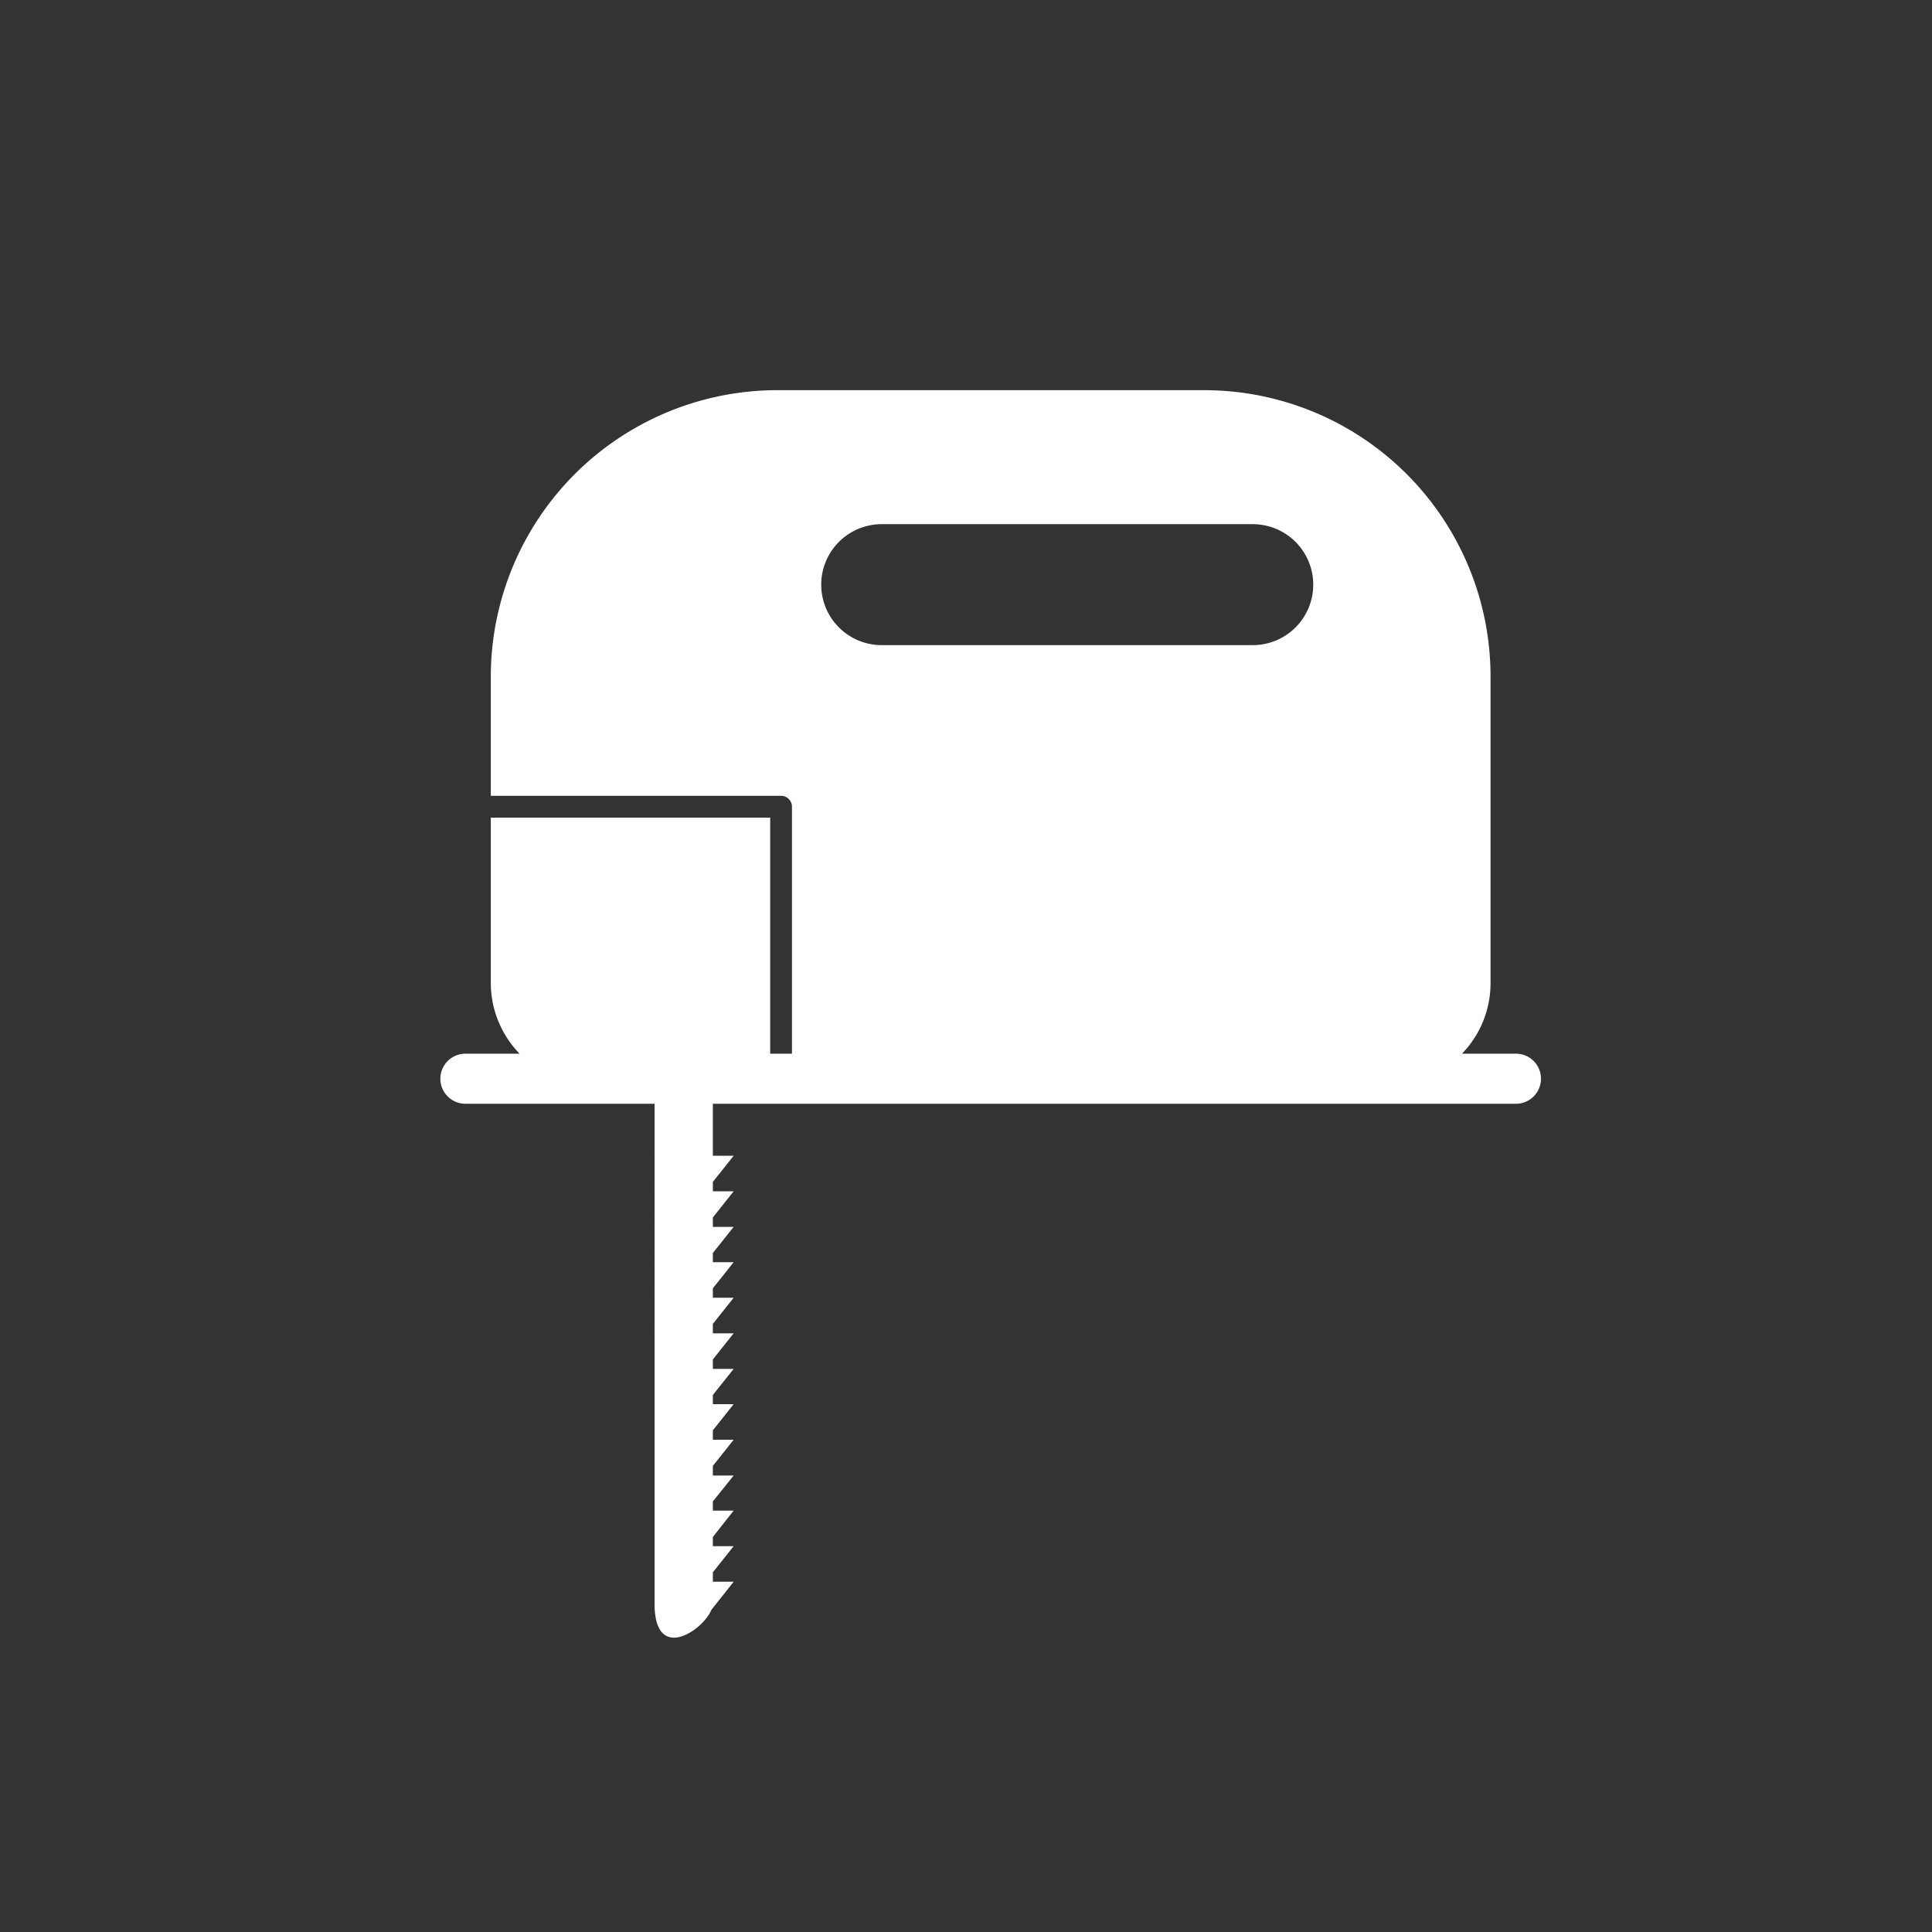
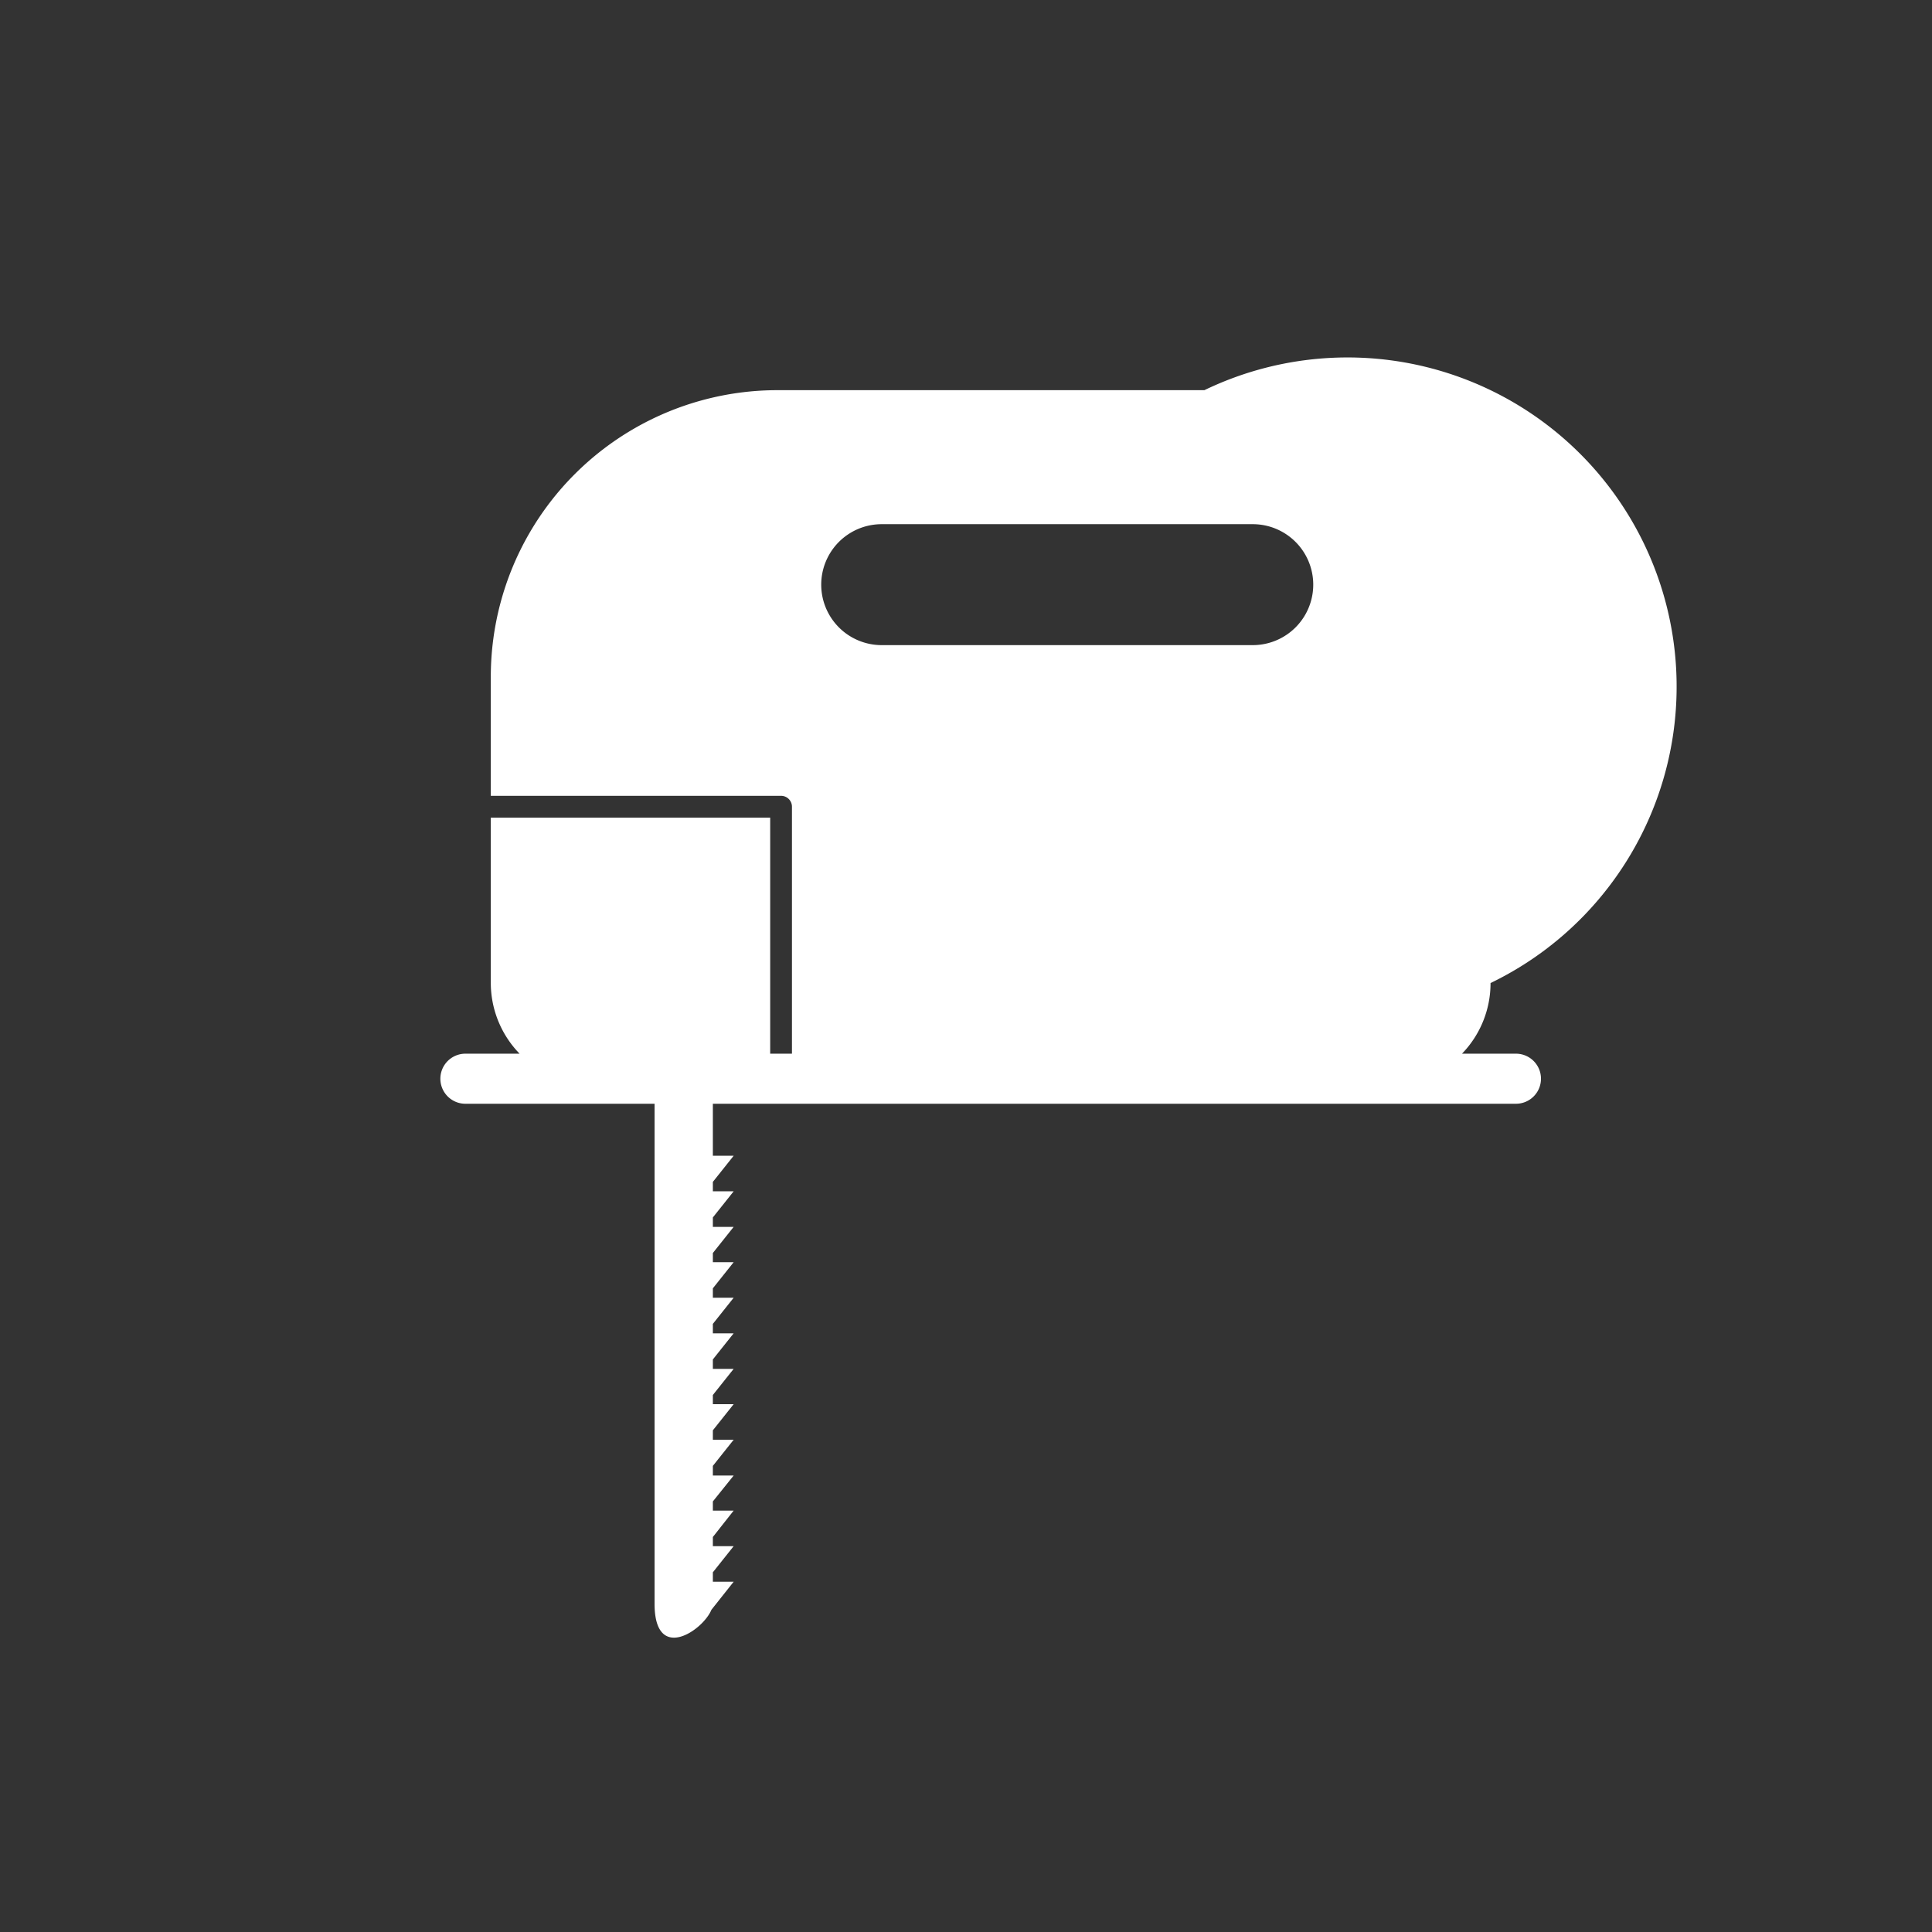
<svg xmlns="http://www.w3.org/2000/svg" viewBox="0 0 79.87 79.87">
  <rect x="0" y="0" width="79.87" height="79.87" fill="#333333" stroke="none" />
  <defs>
    <style>
            .cls-1{
                isolation:isolate;
            }
            .cls-2{
                fill:none;
                mix-blend-mode:soft-light;
            }
            .cls-3{
                fill:#FFF;
            }
        </style>
  </defs>
  <g class="cls-1">
    <g id="レイヤー_2" data-name="レイヤー 2">
      <g id="画像">
-         <rect class="cls-2" width="79.87" height="79.87" />
-         <path class="cls-3" d="M62.67,43.56H60.44a4.19,4.19,0,0,0,1.18-2.92V28A11.84,11.84,0,0,0,49.79,16.13H32.13A11.85,11.85,0,0,0,20.29,28V32.9h12a.45.45,0,0,1,.45.45V43.56h-.9V33.8H20.29v6.84a4.2,4.2,0,0,0,1.19,2.92H19.24a1,1,0,0,0,0,2.07h7.82V66.3c0,2.46,2,1.11,2.35.25l.92-1.16h-.86V65l.86-1.08h-.86v-.38l.86-1.09h-.86v-.38L30.33,61h-.86V60.6l.86-1.08h-.86v-.39l.86-1.08h-.86v-.38l.86-1.08h-.86V56.2l.86-1.08h-.86v-.39l.86-1.08h-.86v-.39l.86-1.08h-.86V51.8l.86-1.08h-.86v-.39l.86-1.08h-.86v-.39l.86-1.08h-.86V45.63h33.2a1,1,0,0,0,0-2.07ZM36.45,21.67H51.79a2.5,2.5,0,1,1,0,5H36.45a2.5,2.5,0,0,1,0-5Z" />
+         <path class="cls-3" d="M62.67,43.56H60.44a4.19,4.19,0,0,0,1.18-2.92A11.84,11.84,0,0,0,49.79,16.13H32.13A11.85,11.85,0,0,0,20.29,28V32.9h12a.45.45,0,0,1,.45.45V43.56h-.9V33.8H20.29v6.84a4.2,4.2,0,0,0,1.19,2.92H19.24a1,1,0,0,0,0,2.07h7.82V66.3c0,2.46,2,1.11,2.35.25l.92-1.16h-.86V65l.86-1.08h-.86v-.38l.86-1.09h-.86v-.38L30.33,61h-.86V60.6l.86-1.08h-.86v-.39l.86-1.08h-.86v-.38l.86-1.08h-.86V56.2l.86-1.08h-.86v-.39l.86-1.08h-.86v-.39l.86-1.08h-.86V51.8l.86-1.08h-.86v-.39l.86-1.08h-.86v-.39l.86-1.08h-.86V45.63h33.2a1,1,0,0,0,0-2.07ZM36.45,21.67H51.79a2.5,2.5,0,1,1,0,5H36.45a2.5,2.5,0,0,1,0-5Z" />
      </g>
    </g>
  </g>
</svg>